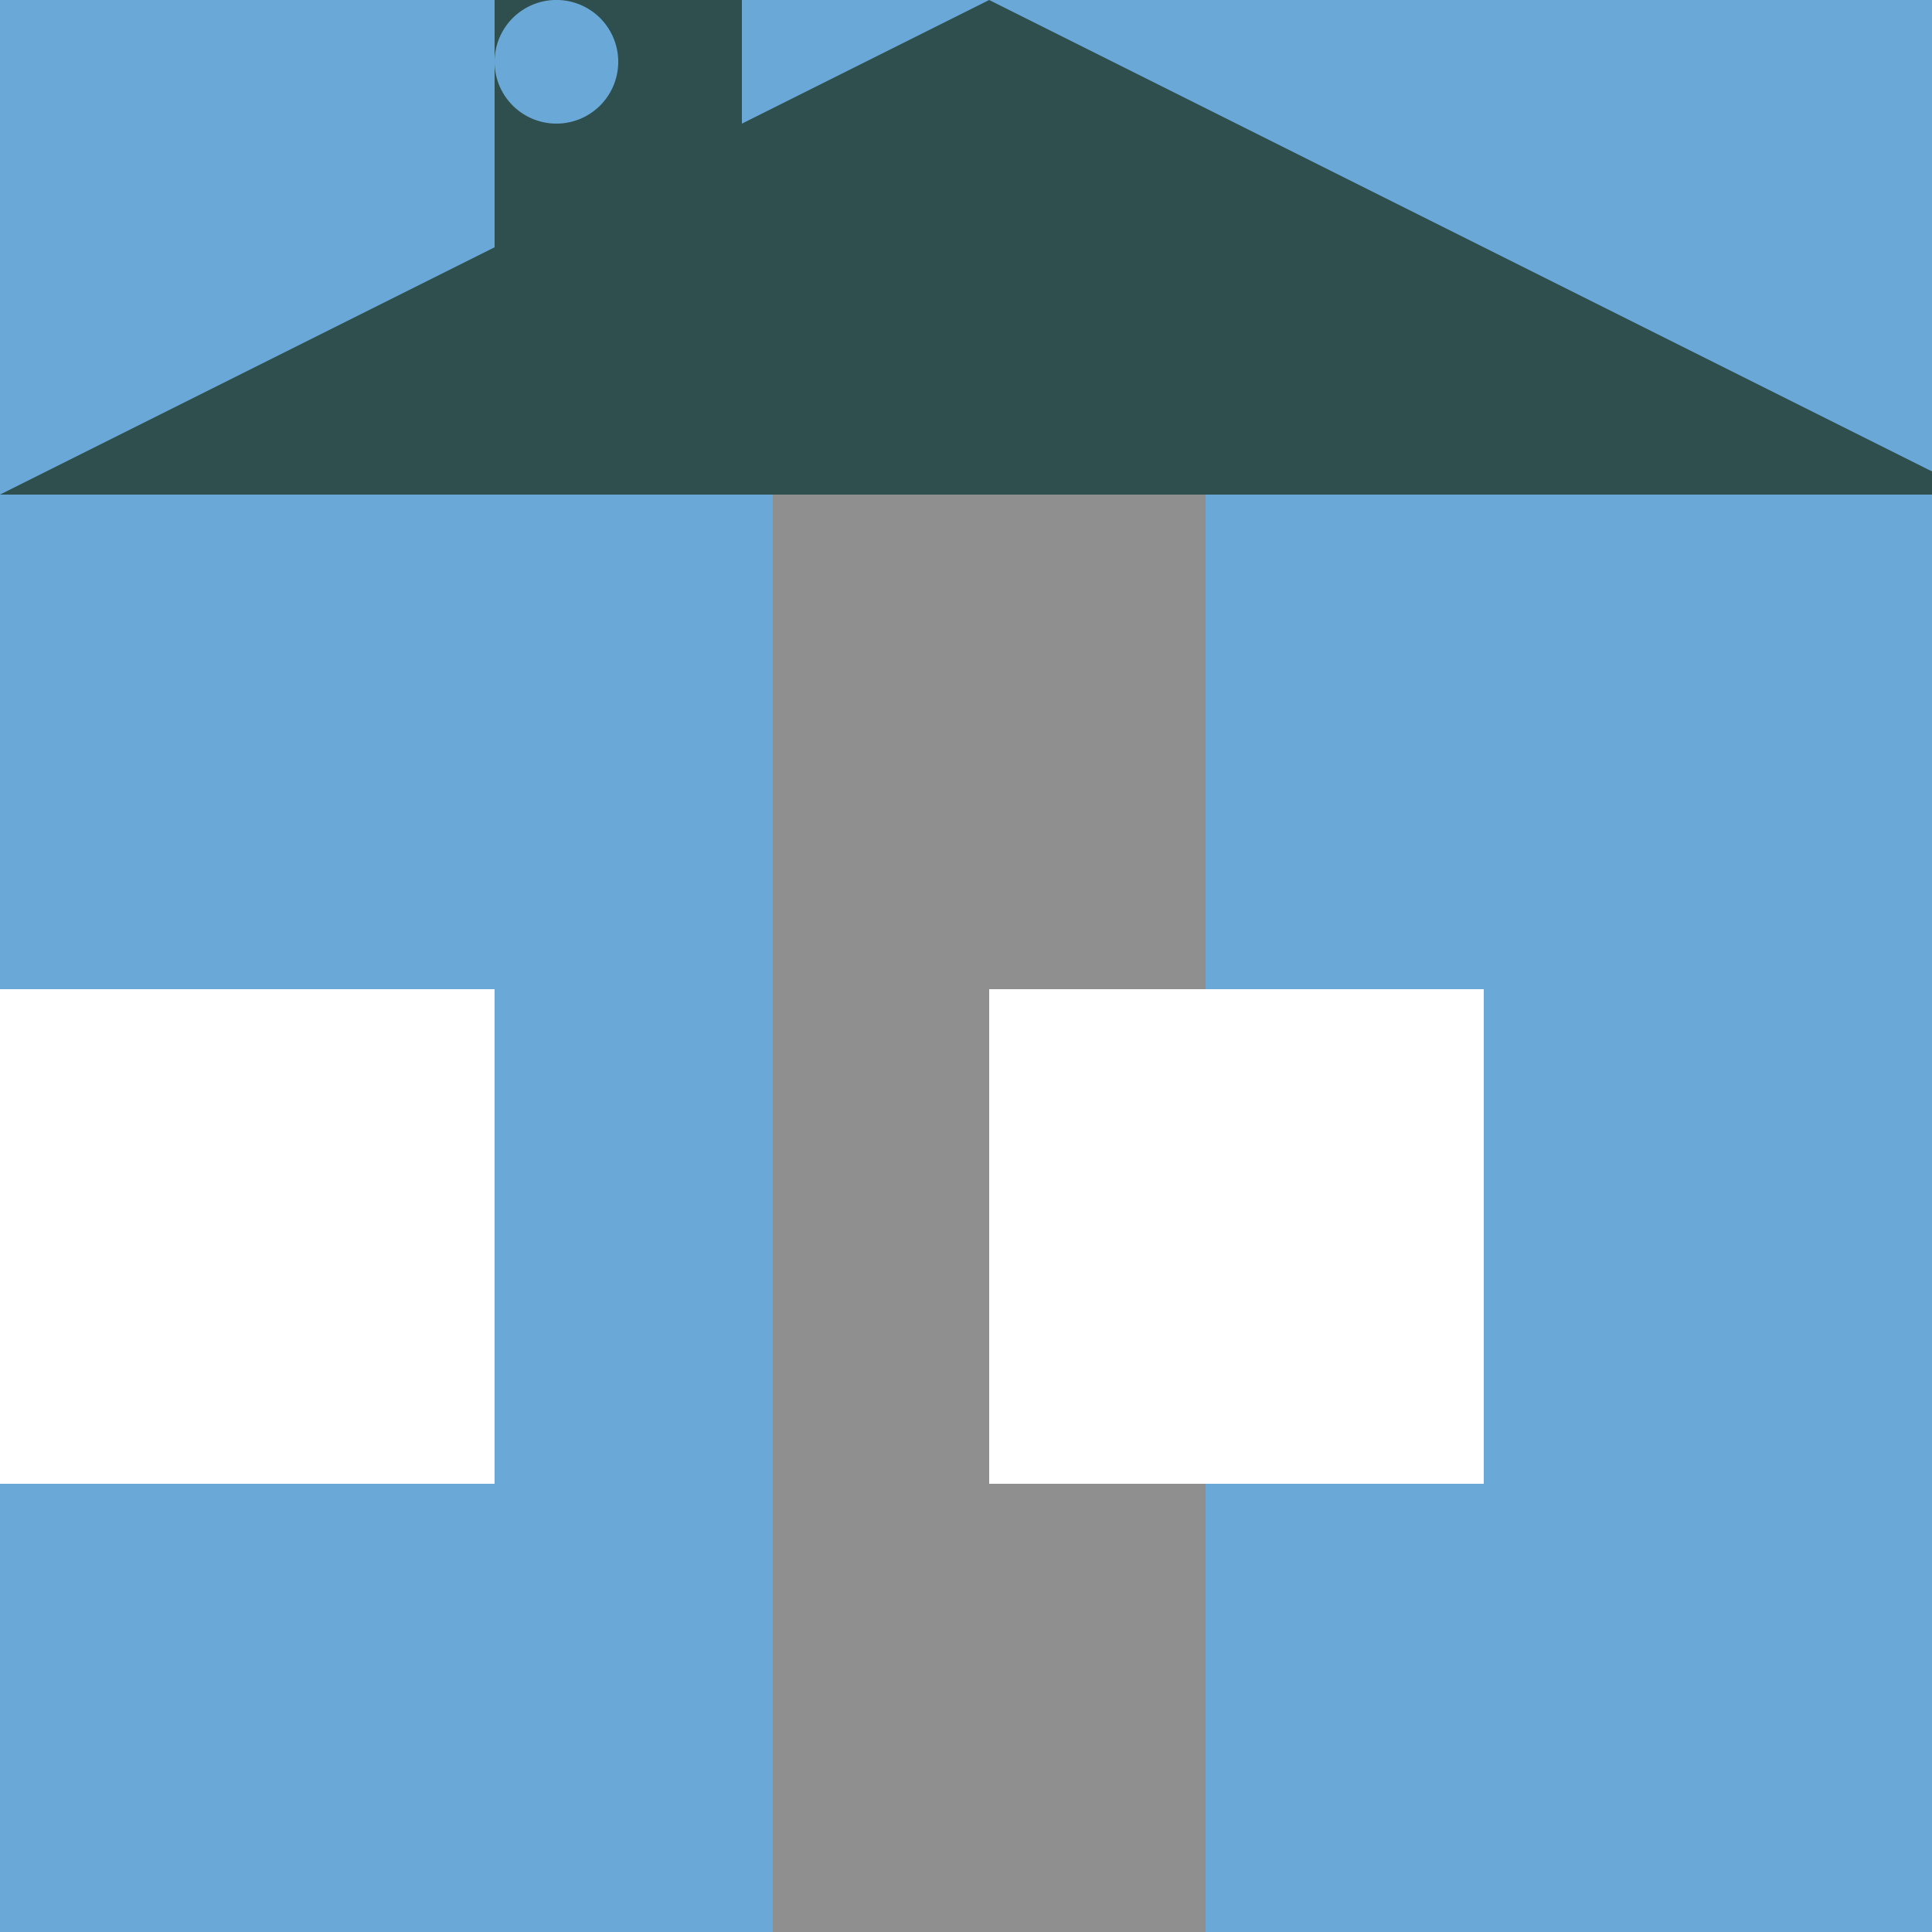
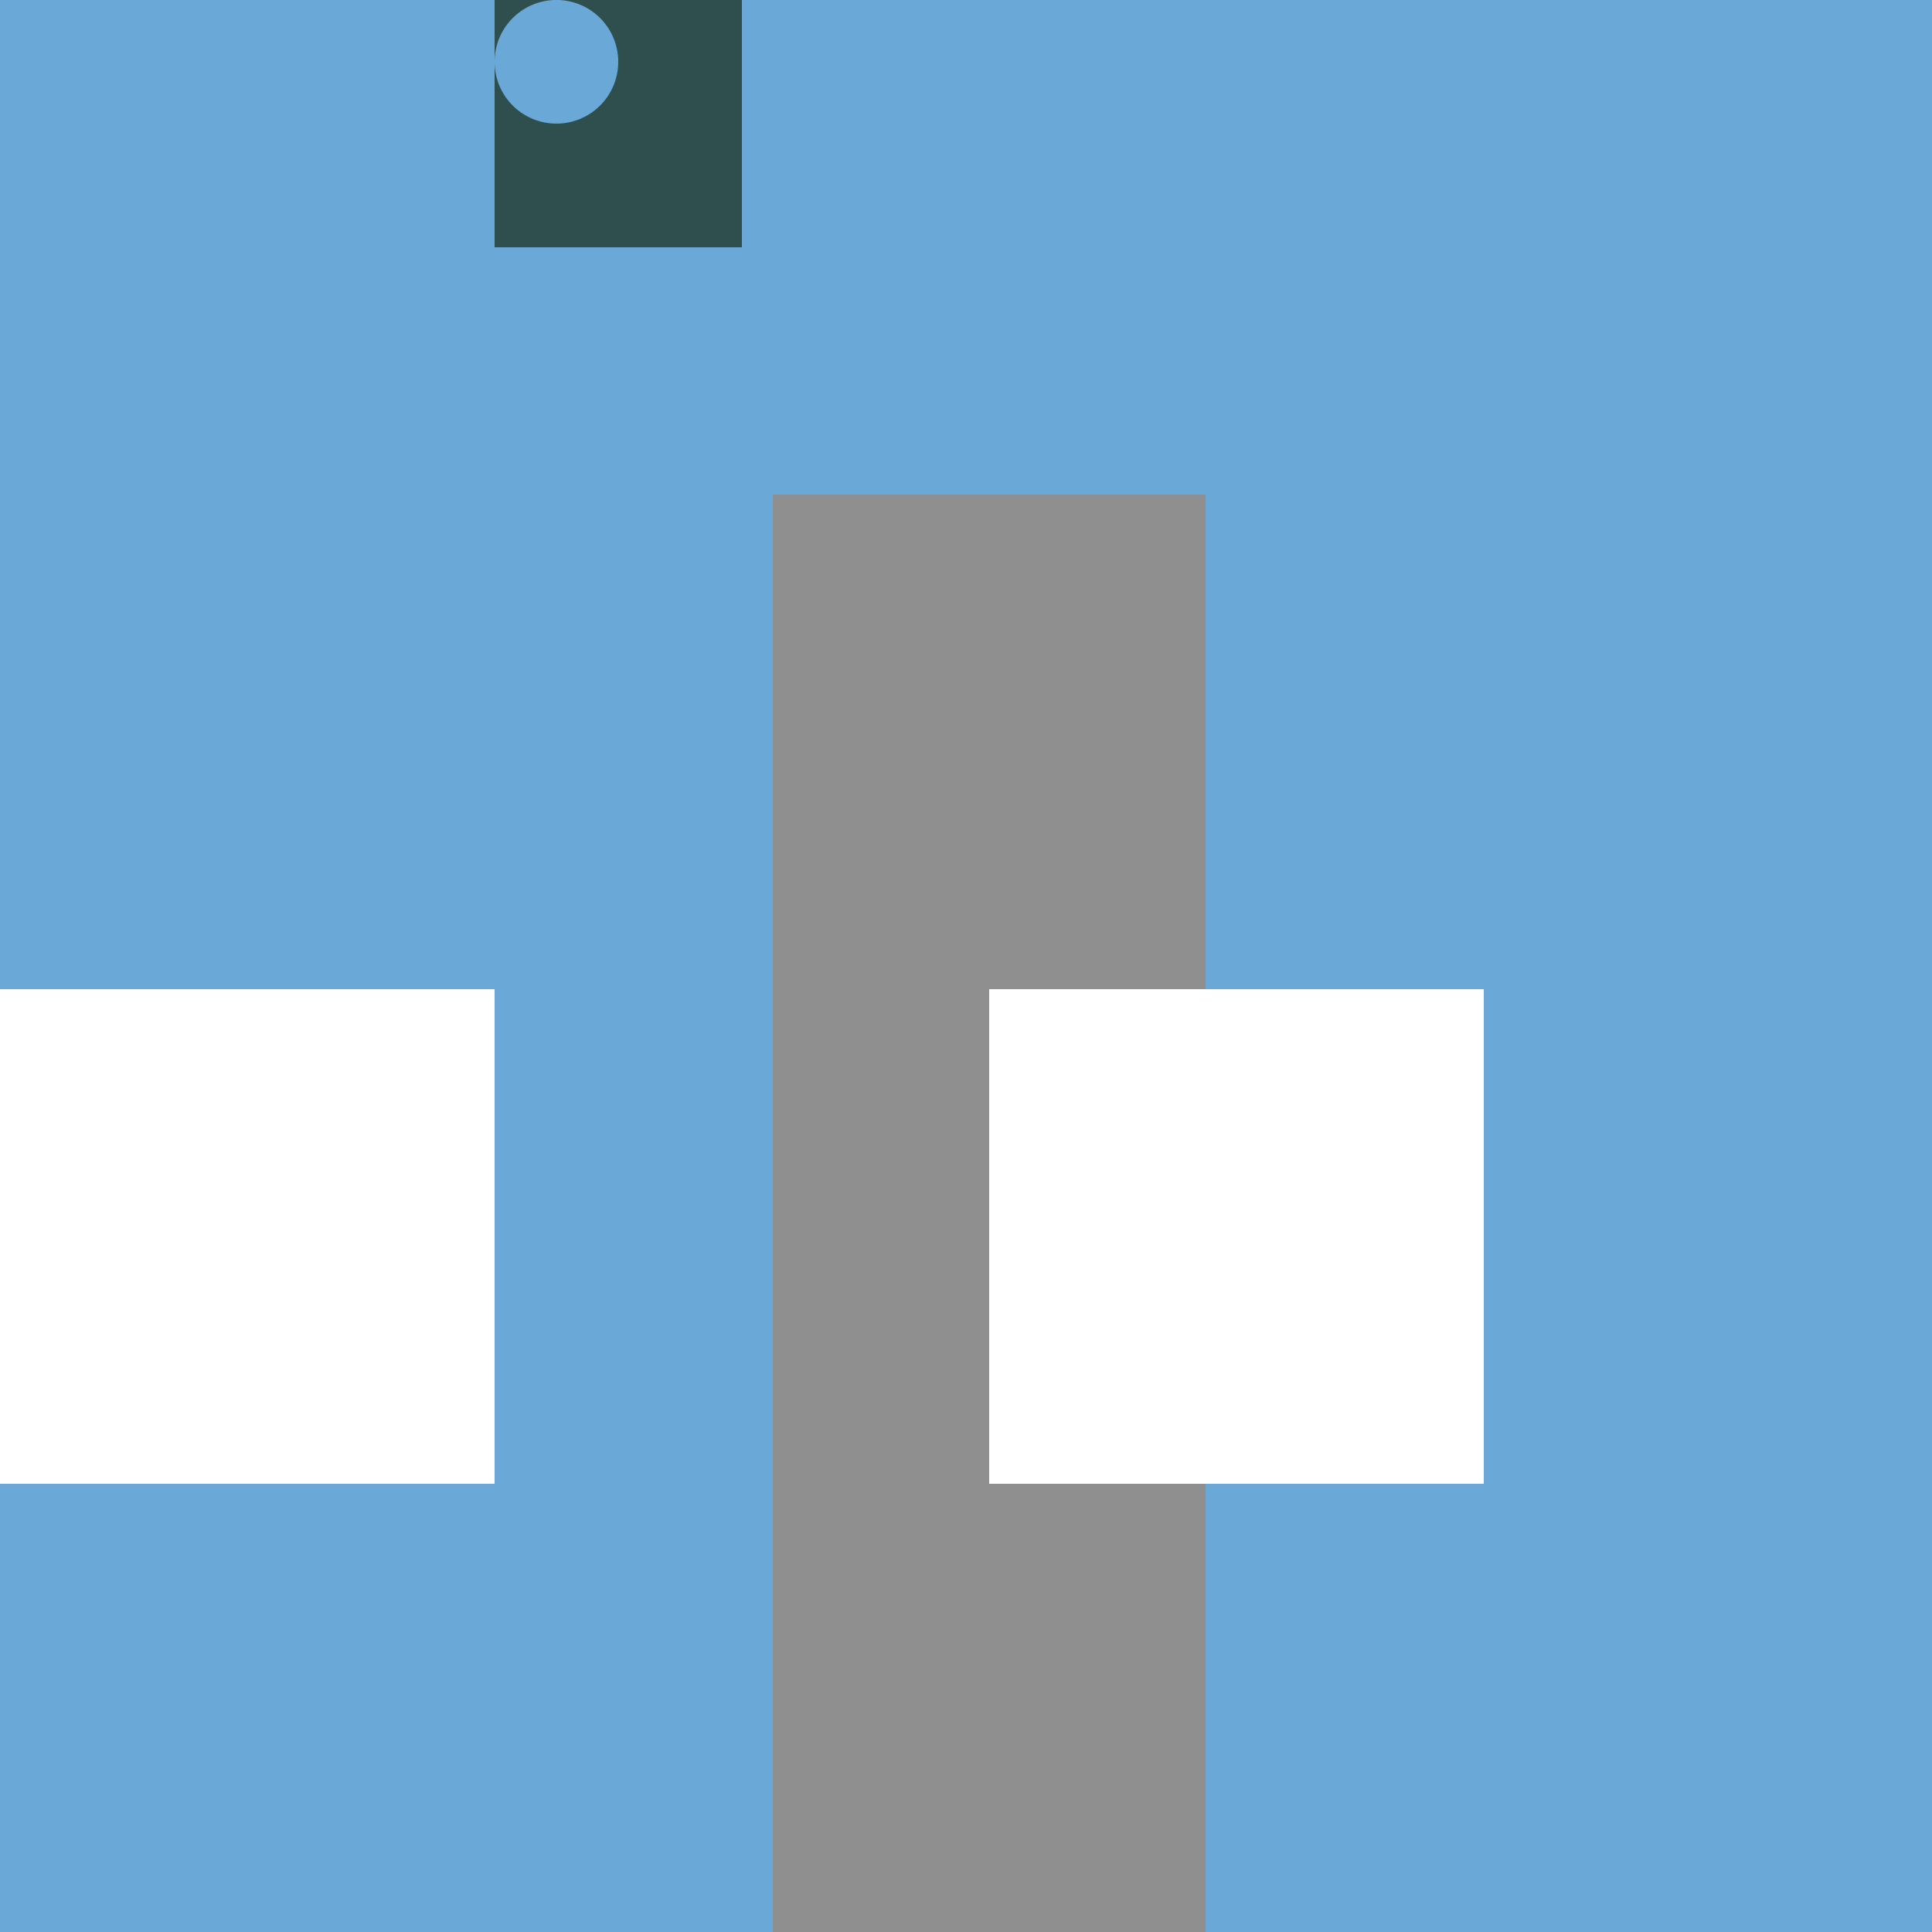
<svg xmlns="http://www.w3.org/2000/svg" width="500" height="500">
  <defs />
  <g>
    <rect fill="#69A8D7" stroke="none" x="0" y="0" width="512" height="512" />
-     <path fill="#2F4F4F" stroke="none" paint-order="stroke fill markers" d=" M 256 0 L 512 128 L 0 128" />
    <rect fill="#8F8F8F" stroke="none" x="200" y="128" width="112" height="384" />
    <rect fill="#FFFFFF" stroke="none" x="256" y="256" width="128" height="128" />
    <rect fill="#FFFFFF" stroke="none" x="0" y="256" width="128" height="128" />
    <rect fill="#2F4F4F" stroke="none" x="128" y="0" width="64" height="64" />
    <path fill="#69A8D7" stroke="none" paint-order="stroke fill markers" d=" M 160 16 A 16 16 0 1 1 160 15.984" />
  </g>
</svg>